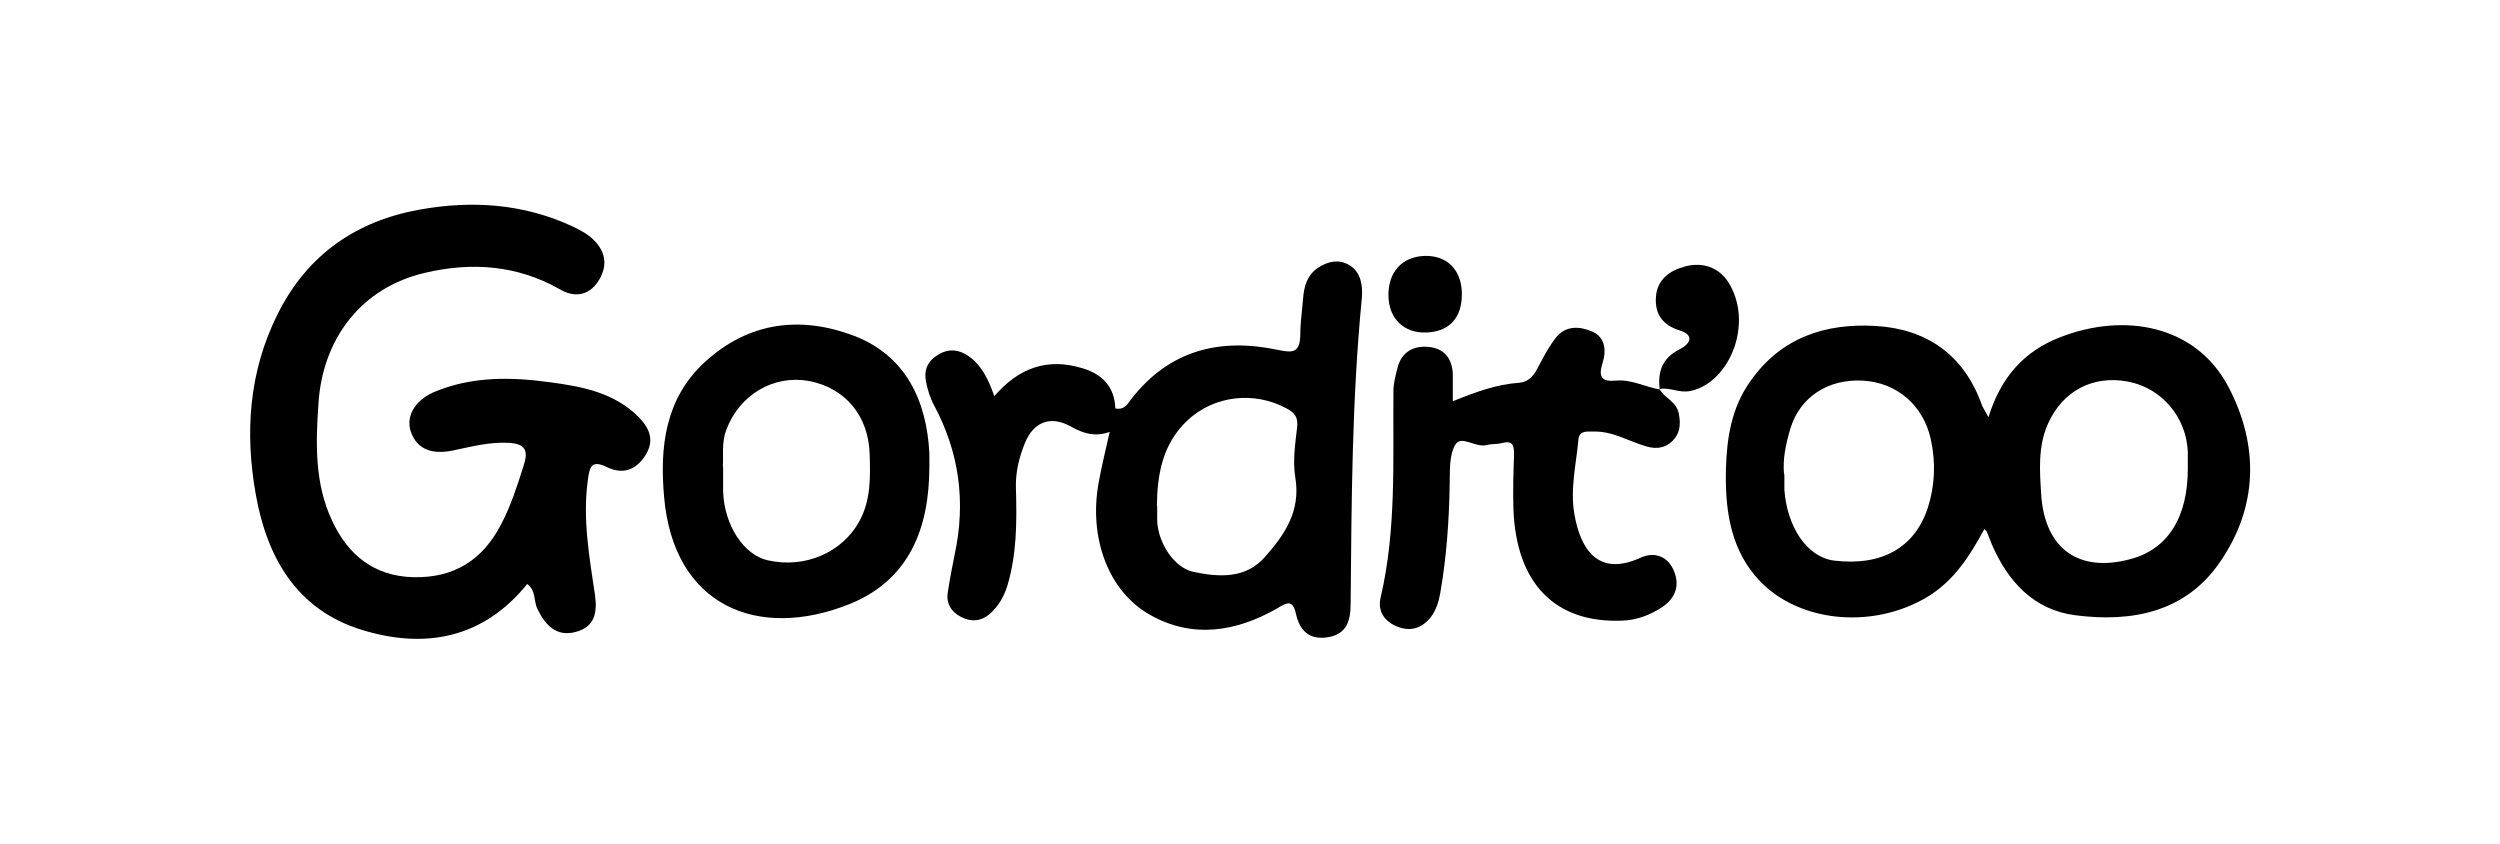
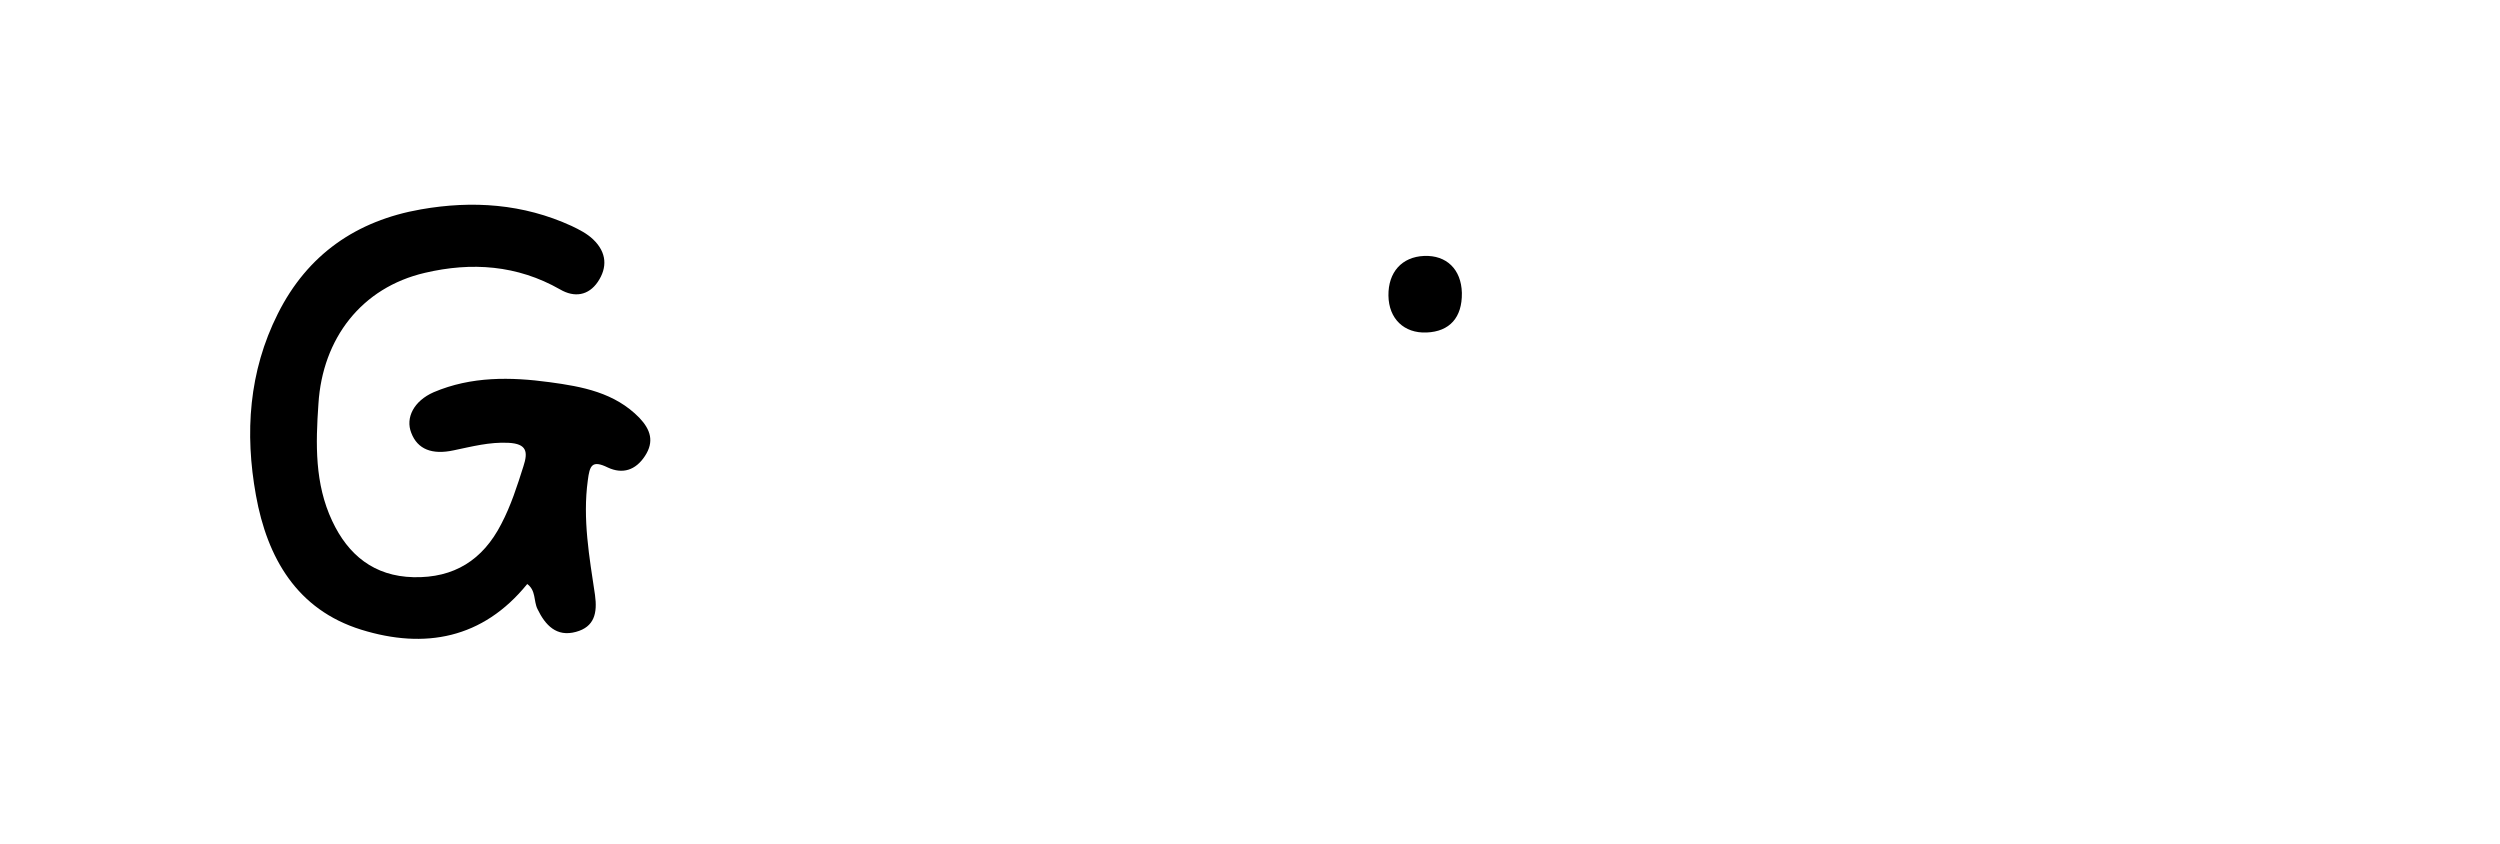
<svg xmlns="http://www.w3.org/2000/svg" id="Capa_1" data-name="Capa 1" width="80" height="27" viewBox="0 0 80 27">
-   <path d="M63.63,13.35c.41-1.31,1.16-2.12,2.3-2.56,2.05-.8,4.34-.39,5.38,1.59.98,1.87.95,3.82-.26,5.59-1.1,1.62-2.82,1.95-4.63,1.72-1.34-.17-2.17-1.08-2.69-2.29-.05-.13-.1-.25-.15-.38,0-.02-.03-.03-.08-.09-.47.86-.97,1.66-1.84,2.18-1.78,1.06-4.25.81-5.5-.69-.82-.98-.96-2.21-.93-3.43.03-.97.17-1.93.78-2.79.99-1.41,2.41-1.86,4-1.77,1.63.09,2.84.92,3.41,2.53.03.08.08.15.21.39ZM57.1,15.17c0,.18,0,.34,0,.5.09,1.23.75,2.17,1.6,2.27,1.51.18,2.57-.41,2.99-1.69.23-.72.26-1.46.09-2.22-.24-1.05-1.07-1.79-2.17-1.85-1.11-.06-2.01.52-2.32,1.54-.14.48-.25.97-.2,1.46ZM70.01,14.95c0-.16,0-.32,0-.48-.04-1.12-.84-2.06-1.92-2.26-1.12-.21-2.09.3-2.56,1.36-.32.73-.26,1.5-.21,2.28.12,1.71,1.2,2.49,2.86,2.04,1.2-.32,1.84-1.35,1.83-2.93Z" />
  <path d="M16.87,18.69c-1.42,1.75-3.28,2.09-5.31,1.46-2.06-.64-3.01-2.3-3.37-4.3-.36-1.99-.23-3.96.7-5.81.95-1.9,2.52-2.98,4.58-3.34,1.65-.29,3.27-.18,4.82.53.25.12.49.24.69.43.44.42.46.9.15,1.36-.3.44-.75.51-1.21.24-1.37-.78-2.83-.88-4.32-.53-2.03.47-3.28,2.1-3.41,4.19-.09,1.29-.12,2.56.44,3.75.51,1.09,1.34,1.77,2.6,1.8,1.3.03,2.22-.55,2.81-1.7.31-.59.51-1.22.71-1.85.15-.46.11-.72-.48-.75-.61-.03-1.17.12-1.75.24-.69.15-1.16-.03-1.36-.56-.19-.48.08-1.02.72-1.3,1.2-.51,2.46-.49,3.71-.32,1.04.14,2.08.33,2.87,1.14.36.38.48.76.18,1.22-.3.46-.72.59-1.19.37-.51-.25-.58-.06-.64.41-.17,1.24.05,2.46.23,3.67.08.58-.02,1.02-.61,1.18-.62.17-.98-.21-1.23-.73-.13-.26-.04-.6-.34-.81Z" />
-   <path d="M31.79,12.71c.81-.96,1.75-1.27,2.87-.92.62.19,1.01.6,1.03,1.28.29.06.4-.15.51-.3,1.22-1.57,2.84-1.97,4.71-1.57.48.1.69.08.7-.5,0-.38.06-.77.09-1.16.03-.38.13-.73.46-.96.32-.22.69-.3,1.03-.09.37.23.42.67.39,1.04-.32,3.26-.33,6.52-.36,9.79,0,.53-.12.97-.72,1.07-.59.1-.91-.2-1.03-.75-.11-.49-.32-.34-.62-.16-1.31.74-2.69.96-4.04.2-1.35-.75-1.98-2.49-1.65-4.25.09-.51.22-1.02.35-1.61-.47.17-.85.05-1.24-.17-.64-.36-1.19-.16-1.47.52-.19.47-.31.95-.29,1.47.03,1.05.03,2.1-.28,3.12-.11.34-.27.62-.53.86-.29.27-.62.29-.95.12-.31-.16-.48-.43-.42-.79.06-.4.14-.81.22-1.21.36-1.67.15-3.26-.66-4.77-.13-.24-.21-.51-.26-.77-.07-.37.06-.66.41-.86.34-.2.66-.15.96.06.41.29.62.72.82,1.28ZM37.03,16.2c0,.16,0,.32,0,.48.04.72.55,1.49,1.16,1.62.81.17,1.67.23,2.29-.48.63-.71,1.15-1.47.97-2.54-.09-.53,0-1.09.06-1.63.03-.31-.09-.45-.34-.58-1.03-.56-2.32-.42-3.18.39-.79.75-.96,1.72-.97,2.74Z" />
-   <path d="M53.1,12.44c.15.3.54.39.62.79.07.35.04.64-.2.88-.22.22-.5.27-.82.18-.57-.16-1.09-.5-1.71-.48-.2,0-.45-.04-.48.25-.07.79-.27,1.58-.13,2.39.19,1.11.75,2.02,2.11,1.4.45-.21.89-.05,1.08.43.18.44.06.85-.37,1.14-.39.26-.81.42-1.28.44-2.15.09-3.4-1.18-3.49-3.56-.02-.59,0-1.19.02-1.78,0-.3-.07-.43-.4-.34-.15.04-.32.02-.47.06-.36.1-.82-.33-1.01-.01-.2.33-.17.84-.18,1.27-.02,1.17-.1,2.32-.3,3.47-.05.28-.13.54-.29.76-.28.36-.64.5-1.09.32-.42-.17-.63-.5-.53-.93.51-2.18.39-4.4.41-6.61,0-.25.07-.5.13-.74.13-.51.51-.71.98-.67.5.04.77.36.79.87,0,.27,0,.53,0,.87.74-.3,1.4-.54,2.11-.59.35-.03.5-.26.64-.54.17-.32.34-.65.57-.93.31-.37.75-.34,1.14-.17.44.19.45.64.33,1.01-.14.45-.02.6.42.56.5-.05.93.2,1.4.28h0Z" />
-   <path d="M29.74,14.92c0,1.98-.64,3.65-2.58,4.42-2.9,1.15-5.61.07-5.91-3.45-.14-1.58.03-3.13,1.3-4.3,1.41-1.3,3.09-1.49,4.79-.84,1.63.63,2.31,2.05,2.4,3.75,0,.14,0,.27,0,.41ZM23.14,14.93c0,.35,0,.58,0,.81.04,1.07.66,2.02,1.43,2.19,1.19.27,2.38-.25,2.93-1.25.37-.68.35-1.4.33-2.13-.03-1.24-.78-2.14-1.95-2.36-1.13-.2-2.22.44-2.64,1.57-.16.42-.08.86-.11,1.16Z" />
-   <path d="M53.11,12.45c-.07-.57.09-1,.65-1.28.3-.15.5-.44-.02-.6-.55-.17-.79-.54-.75-1.07.04-.55.43-.84.92-.97.57-.16,1.09.03,1.39.49.84,1.32.04,3.23-1.2,3.49-.37.08-.67-.13-1-.06,0,0,0,0,0,0Z" />
  <path d="M46.78,9.38c.01.78-.39,1.23-1.13,1.26-.72.03-1.21-.44-1.22-1.18-.01-.75.43-1.24,1.14-1.27.72-.03,1.19.43,1.21,1.18Z" />
</svg>